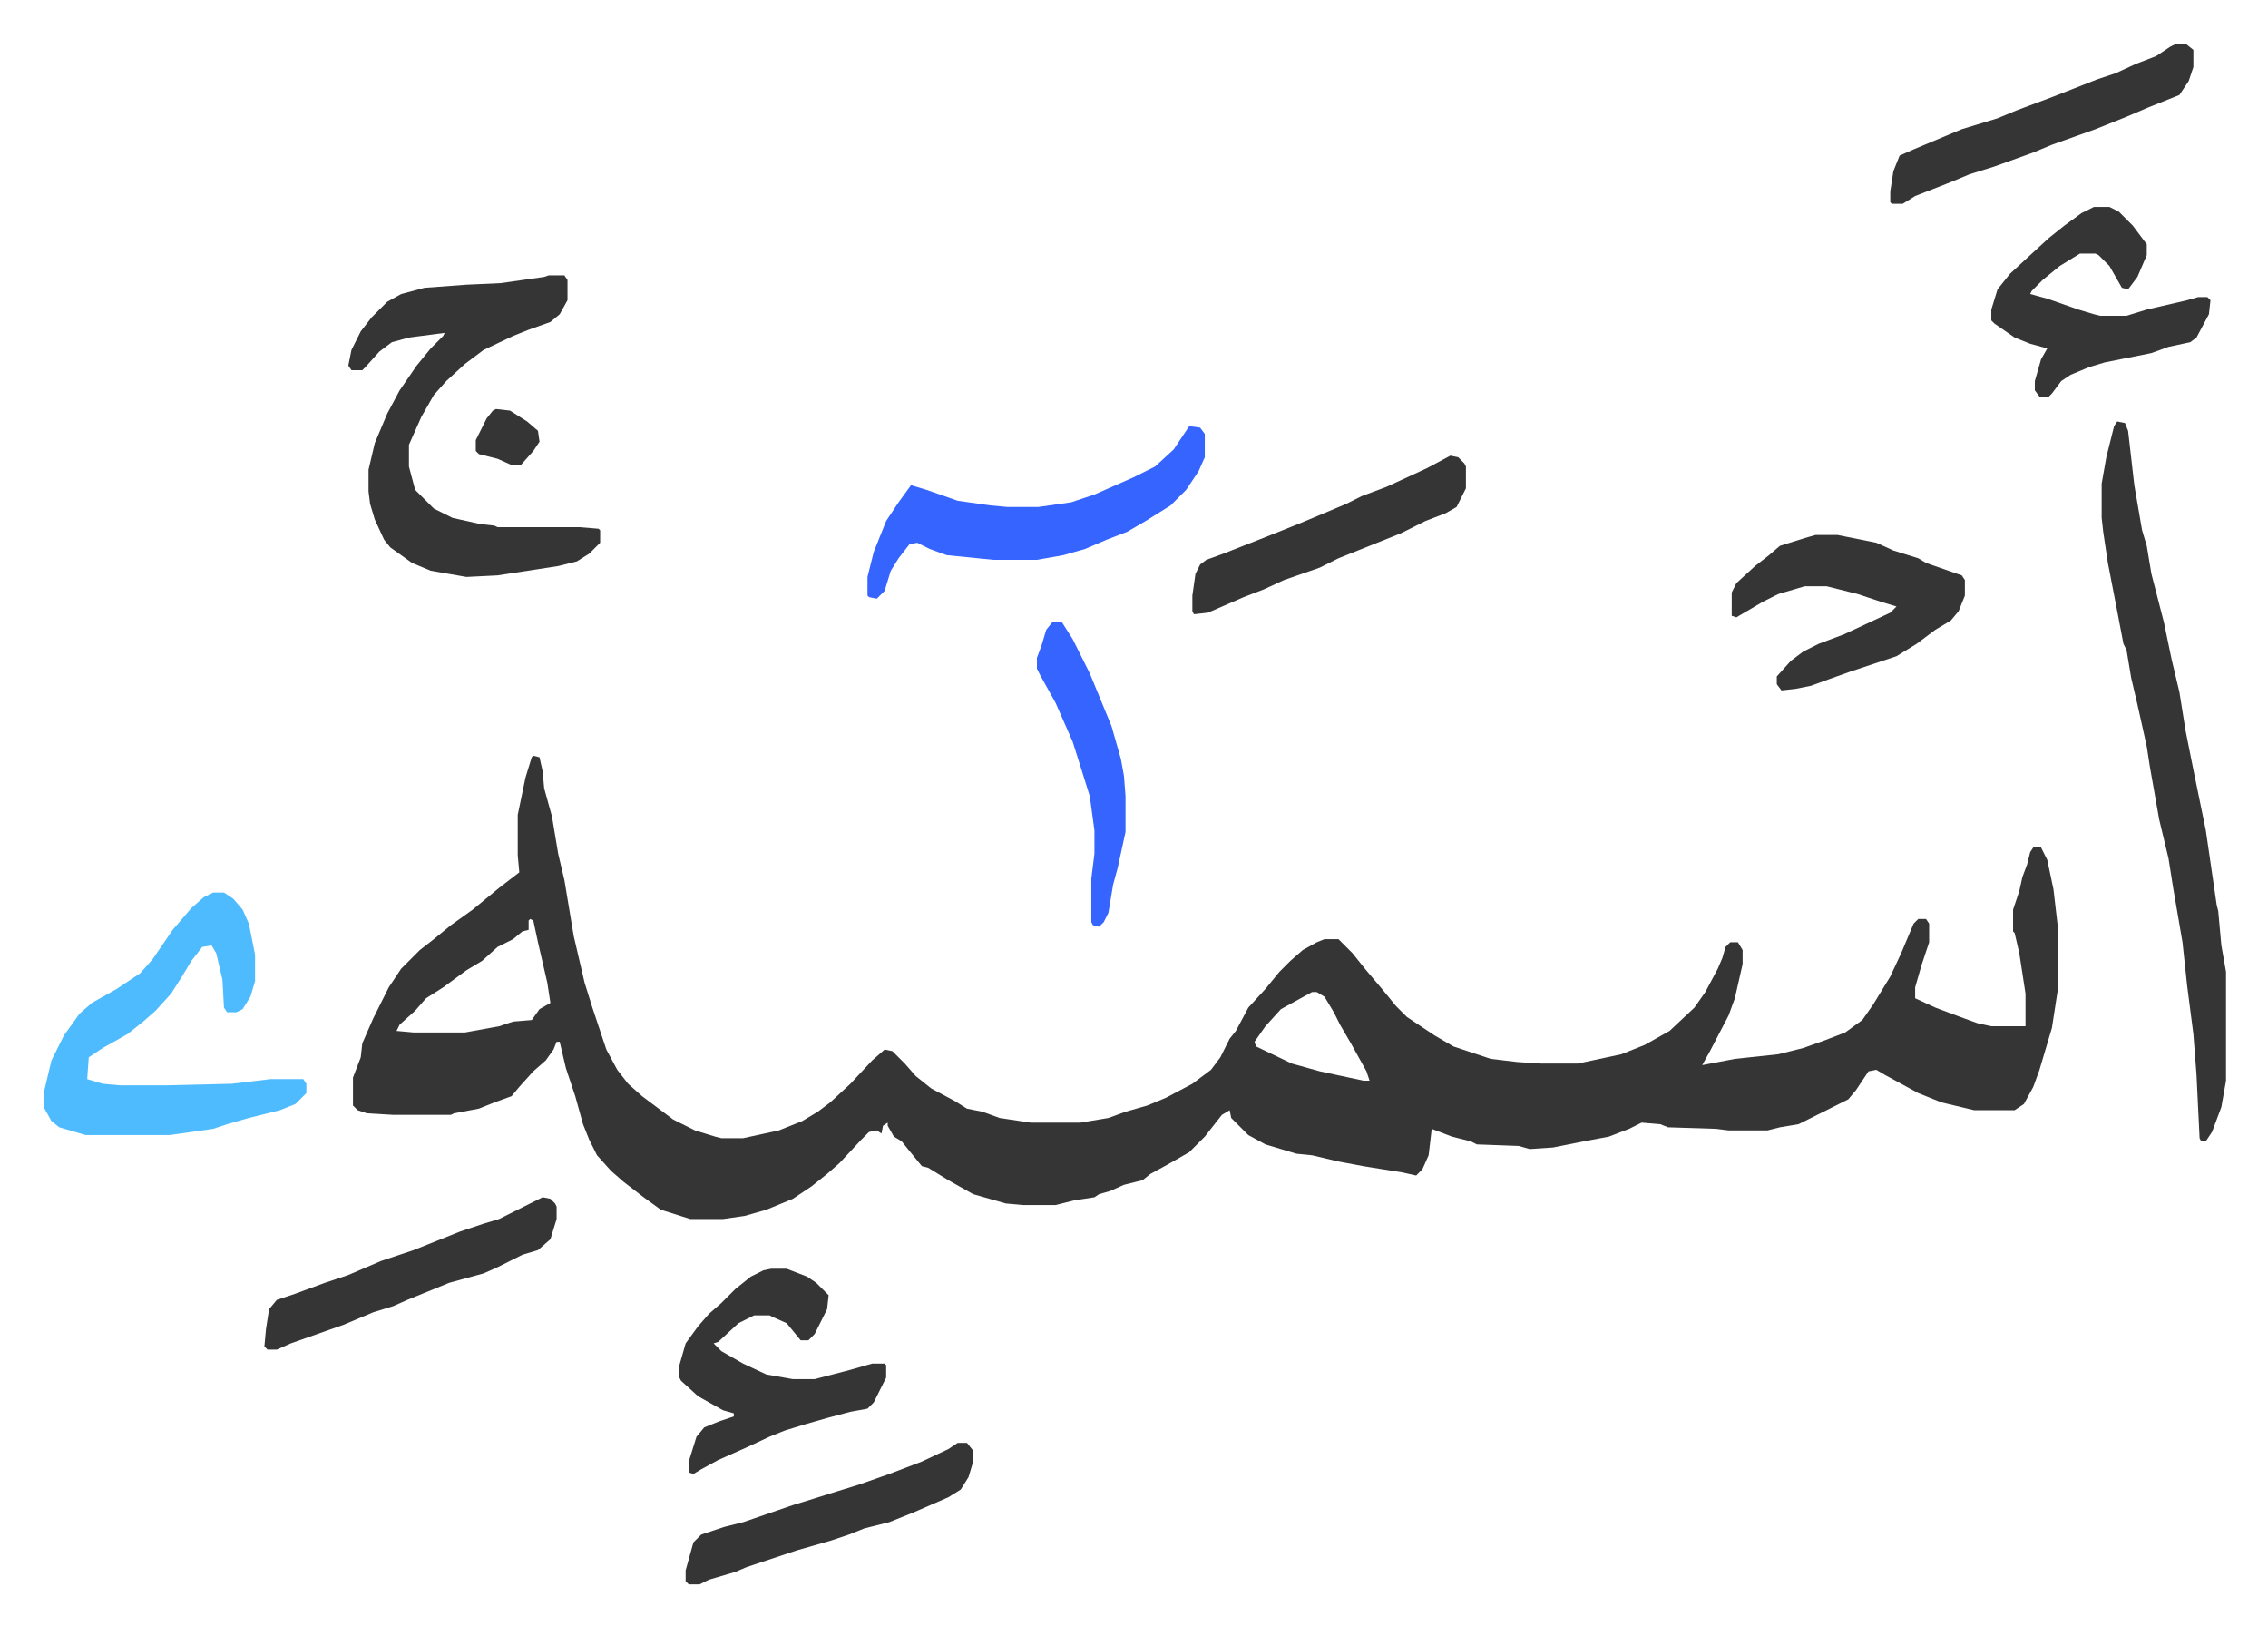
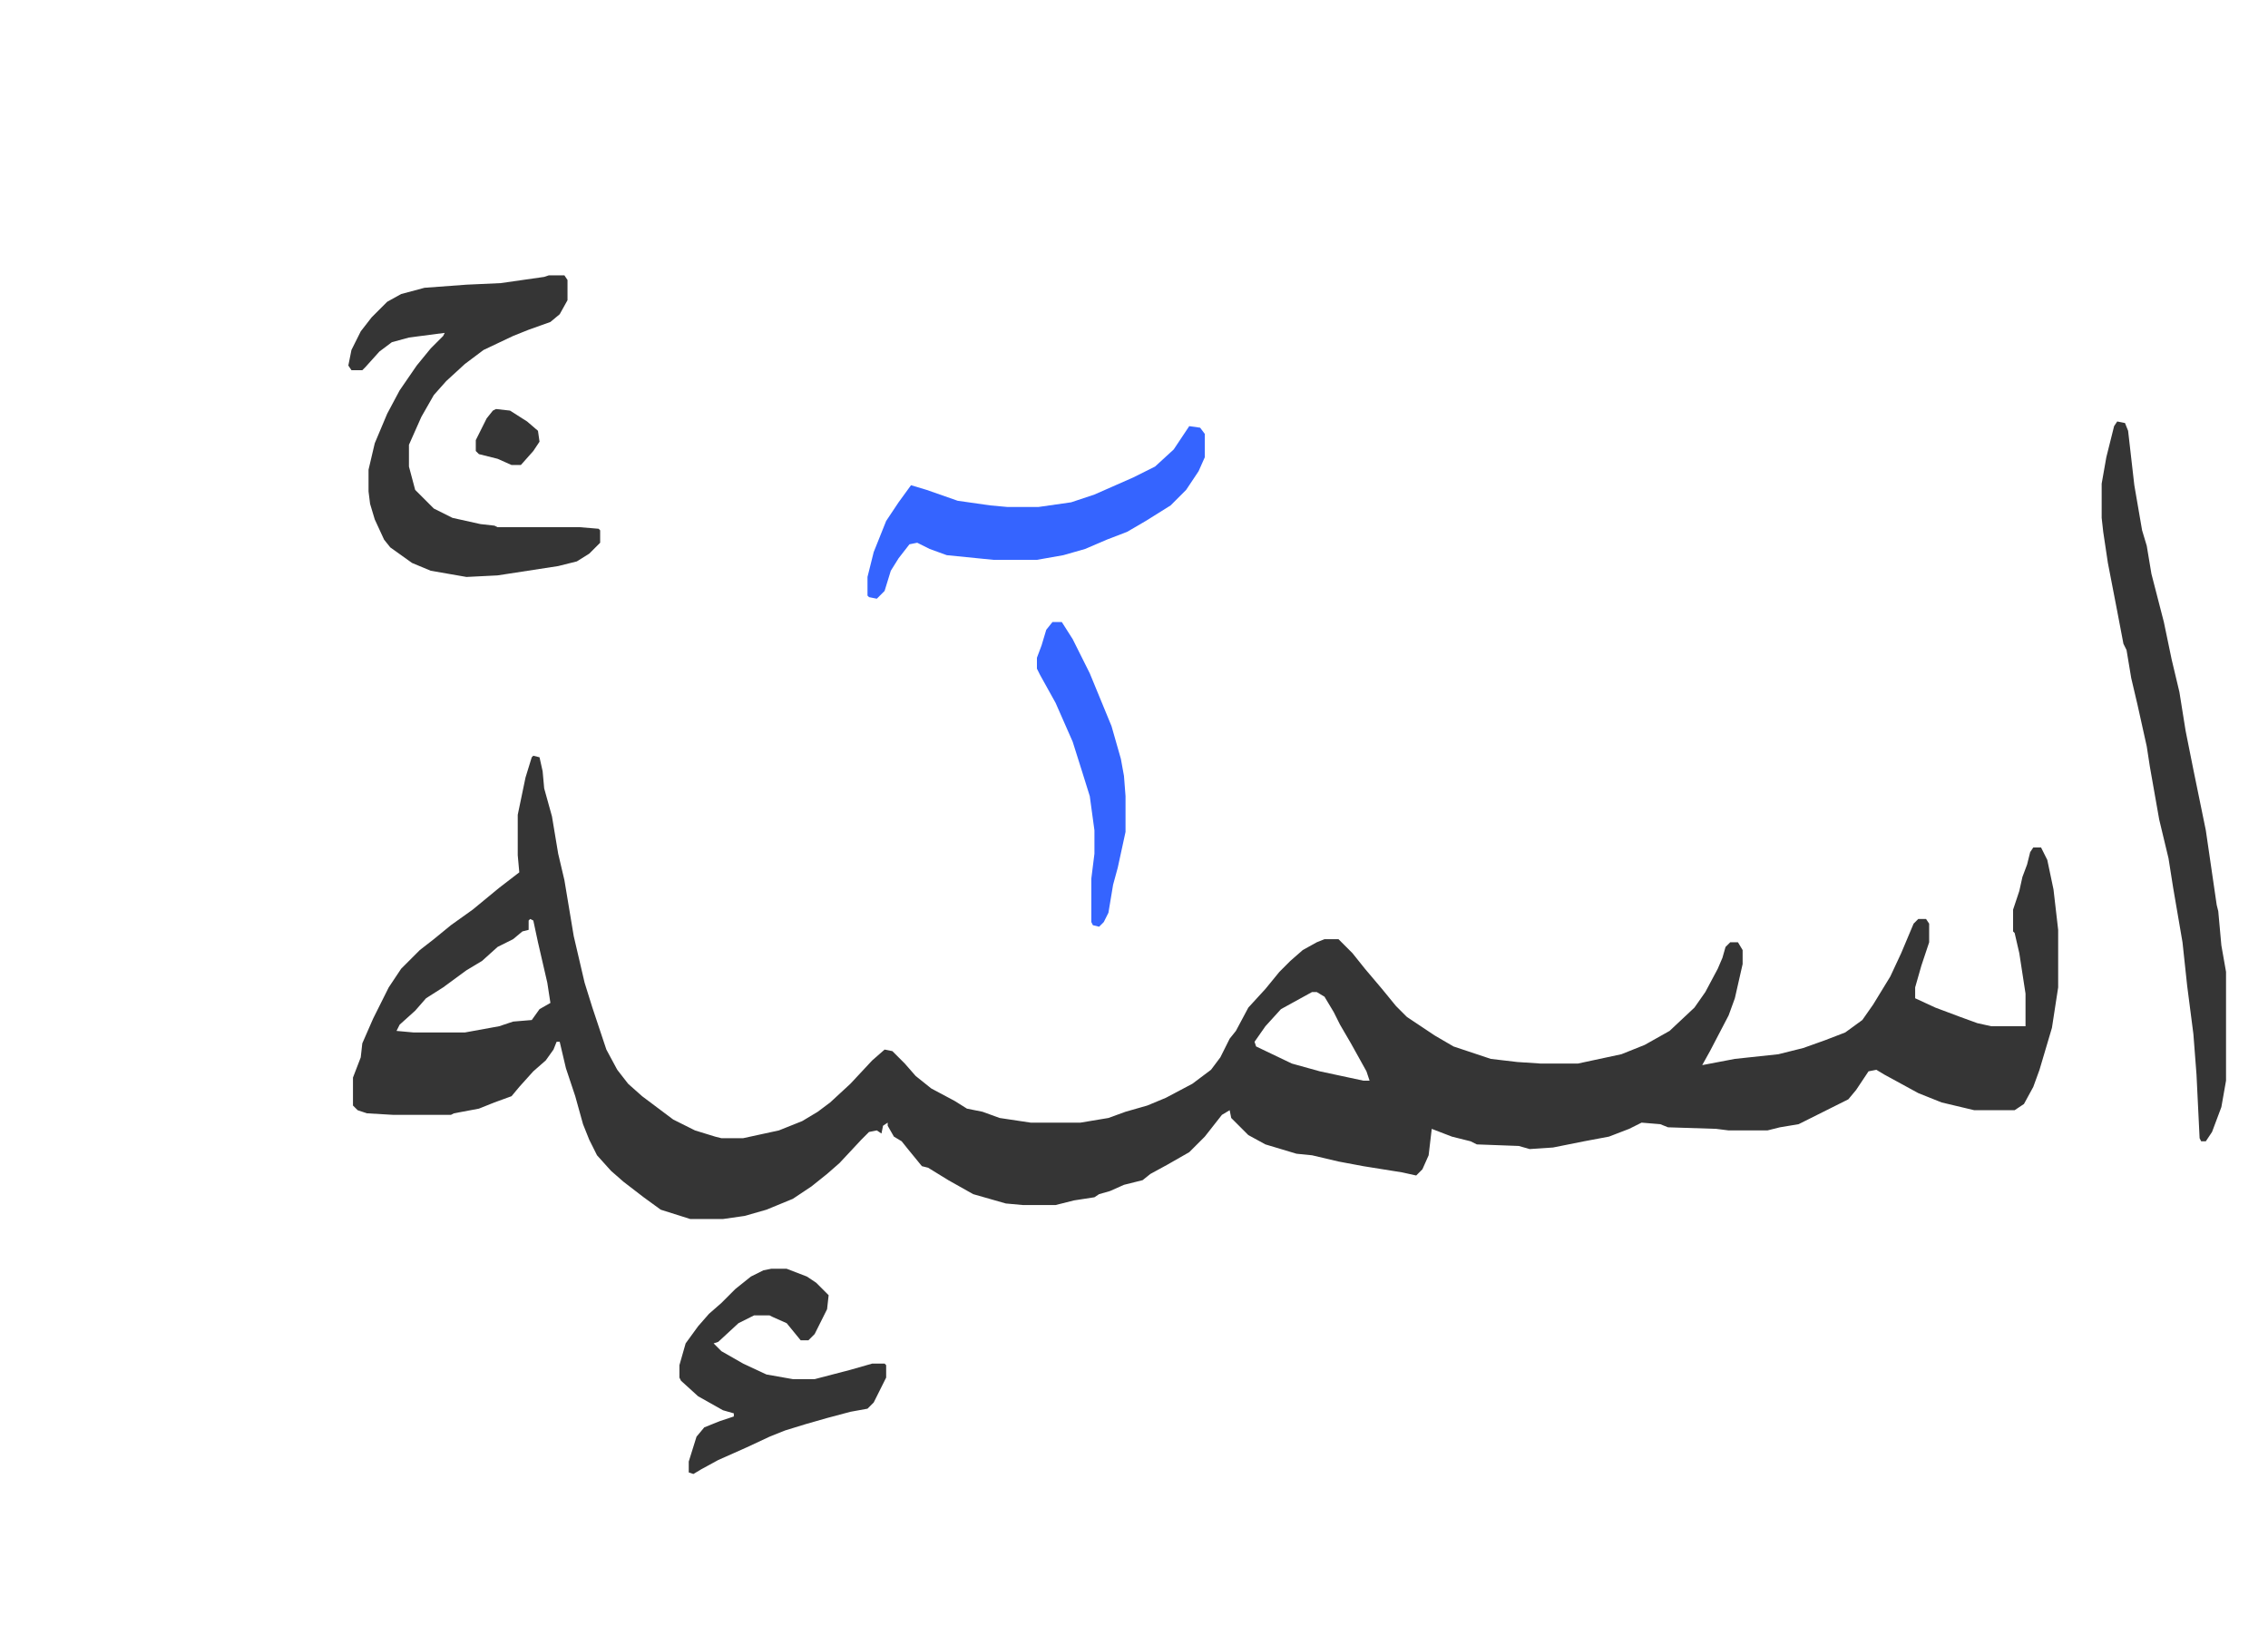
<svg xmlns="http://www.w3.org/2000/svg" viewBox="-28.1 237.9 1459.1 1046.1">
  <path fill="#353535" id="rule_normal" d="m315 724 4 1 2 9 1 11 5 18 4 24 4 17 6 36 7 30 5 16 9 27 7 13 7 9 9 8 12 9 8 6 14 7 13 4 4 1h14l23-5 15-6 10-6 8-6 13-12 14-15 8-7 5 1 8 8 7 8 10 8 15 8 8 5 10 2 11 4 20 3h32l18-3 11-4 14-4 12-5 17-9 12-9 6-8 6-12 4-5 8-15 11-12 9-11 7-7 8-7 9-5 5-2h9l9 9 8 10 11 13 9 11 7 7 18 12 12 7 24 8 17 2 15 1h24l28-6 15-6 16-9 16-15 7-10 8-15 3-7 2-7 3-3h5l3 5v9l-5 22-4 11-12 23-5 9 21-4 28-3 16-4 14-5 13-5 11-8 7-10 11-18 7-15 8-19 3-3h5l2 3v12l-5 15-4 14v7l13 6 16 6 11 4 9 2h22v-21l-4-26-3-13-1-1v-14l4-12 2-9 3-8 2-8 2-3h5l4 8 4 19 3 26v37l-4 26-8 27-4 11-6 11-6 4h-26l-21-5-15-6-22-12-5-3-5 1-8 12-5 6-16 8-16 8-12 2-8 2h-25l-8-1-31-1-5-2-12-1-8 4-13 5-16 3-20 4-15 1-7-2-27-1-4-2-12-3-13-5-2 17-4 9-4 4-9-2-25-4-16-3-17-4-10-1-20-6-11-6-11-11-1-5-5 3-11 14-10 10-14 8-11 6-5 4-12 3-9 4-7 2-3 2-13 2-12 3h-21l-11-1-21-6-16-9-13-8-4-1-9-11-4-5-5-3-4-7v-2l-3 2-1 5-3-2-5 1-5 5-14 15-8 7-10 8-12 8-17 7-14 4-14 2h-21l-19-6-11-8-13-10-8-7-9-10-5-10-4-10-5-18-6-18-4-17h-2l-2 5-5 7-8 7-9 10-5 6-11 4-10 4-16 3-2 1h-37l-17-1-6-2-3-3v-18l5-13 1-9 7-16 10-20 8-12 12-12 9-7 11-9 14-10 17-14 13-10-1-11v-26l5-24 4-13zm-2 105-1 1v6l-4 1-6 5-10 5-10 9-10 6-15 11-11 7-7 8-10 9-2 4 11 1h33l22-4 9-3 12-1 5-7 7-4-2-13-6-26-3-14zm503 47-20 11-10 11-7 10 1 3 23 11 18 5 28 6h4l-2-6-10-18-7-12-4-8-6-10-5-3zM325 415h10l2 3v13l-5 9-6 5-14 5-10 4-19 9-12 9-12 11-8 9-8 14-8 18v14l4 15 12 12 12 6 18 4 9 1 2 1h53l12 1 1 1v8l-7 7-8 5-12 3-39 6-20 1-23-4-12-5-14-10-4-5-6-13-3-10-1-8v-14l4-17 8-19 8-15 11-16 9-11 8-8 1-2-23 3-11 3-8 6-9 10-2 2h-7l-2-3 2-10 6-12 7-9 10-10 9-5 15-4 27-2 22-1 28-4zm1009 94 5 1 2 5 4 35 5 29 3 10 3 18 8 31 5 24 5 21 4 25 5 25 8 39 7 48 1 4 2 22 3 17v70l-3 17-6 16-4 6h-3l-1-2-2-41-2-26-4-31-3-28-6-35-3-19-6-25-6-34-2-13-6-27-4-17-3-18-2-4-4-21-6-31-3-20-1-9v-22l3-17 5-20z" />
-   <path fill="#4ebbff" id="rule_madd_normal_2_vowels" d="M109 812h7l6 4 6 7 4 9 4 20v17l-3 10-5 8-4 2h-6l-2-3-1-18-4-17-3-5-6 1-7 9-6 10-7 11-10 11-8 7-10 8-16 9-9 6-1 14 10 3 11 1h30l42-1 25-3h21l2 3v6l-7 7-10 4-20 5-14 4-9 3-28 4H27l-17-5-5-4-5-9v-9l5-21 8-16 10-14 8-7 16-9 15-10 8-9 13-19 12-14 8-7z" />
  <path fill="#353535" id="rule_normal" d="M468 1054h10l13 5 6 4 8 8-1 9-8 16-4 4h-5l-9-11-9-4-2-1h-10l-10 5-13 12-3 1 5 5 14 8 15 7 17 3h14l23-6 14-4h8l1 1v8l-8 16-4 4-11 2-15 4-14 4-13 4-10 4-15 7-18 8-11 6-5 3-3-1v-7l5-16 5-6 10-4 9-3v-2l-7-2-16-9-11-10-1-2v-8l4-14 8-11 7-8 8-7 9-9 10-8 8-4z" />
  <path fill="#3564ff" id="rule_madd_obligatory_4_5_vowels" d="m737 512 7 1 3 4v15l-4 9-8 12-10 10-16 10-12 7-13 5-14 6-14 4-17 3h-28l-30-3-11-4-8-4-5 1-7 9-5 8-4 13-5 5-5-1-1-1v-12l4-16 8-20 8-12 8-11 10 3 20 7 21 3 11 1h20l21-3 15-5 25-11 14-7 12-11 6-9z" />
-   <path fill="#353535" id="rule_normal" d="M1140 582h14l25 5 11 5 16 5 5 3 23 8 2 3v10l-4 10-5 6-10 6-12 9-13 8-30 10-14 5-11 4-10 2-9 1-3-4v-5l9-10 8-6 10-5 16-6 30-14 4-4-10-3-15-5-20-5h-14l-17 5-10 5-17 10-3-1v-15l3-6 12-11 9-7 7-6 16-5zm179-211h10l6 3 9 9 9 12v7l-6 14-6 8-4-1-8-14-7-7-2-1h-10l-13 8-11 9-7 7-1 2 11 3 20 7 10 3 4 1h17l13-4 26-6 7-2h6l2 2-1 9-8 15-4 3-14 3-11 4-30 6-10 3-12 5-6 4-6 8-2 2h-6l-3-4v-6l4-14 4-7-11-3-10-4-13-9-2-2v-7l4-13 8-10 13-12 12-11 10-8 11-8zm53-105h6l5 4v11l-3 9-6 9-20 8-14 6-20 8-28 10-12 5-25 9-16 5-12 5-23 9-8 5h-7l-1-1v-7l2-13 4-10 9-4 31-13 23-7 12-5 24-9 28-11 12-4 13-6 13-5 9-6zM905 531l5 1 4 4 1 2v14l-6 12-7 4-13 5-16 8-20 8-20 8-12 6-23 8-13 6-13 5-23 10-9 1-1-2v-10l2-14 3-6 4-3 11-4 28-11 20-8 12-5 19-8 10-5 16-6 26-12zm-584 477 5 1 3 3 1 2v8l-4 13-8 7-10 3-16 8-9 4-22 6-27 11-9 4-13 4-19 8-34 12-9 4h-6l-2-2 1-11 2-13 5-6 12-4 19-7 15-5 21-9 21-7 30-12 15-5 10-3 20-10zm267 158h6l4 5v7l-3 10-5 8-8 5-23 10-15 6-16 4-10 4-12 4-21 6-33 11-7 3-17 5-6 3h-7l-2-2v-7l5-18 5-5 15-5 12-3 32-11 13-4 16-5 13-4 20-7 21-8 17-8z" />
  <path fill="#3564ff" id="rule_madd_obligatory_4_5_vowels" d="M649 638h6l7 11 11 22 14 34 6 21 2 11 1 13v23l-5 23-3 11-3 18-3 6-3 3-4-1-1-2v-28l2-16v-15l-3-22-5-16-6-19-11-25-10-18-2-4v-7l3-8 3-10z" />
  <path fill="#353535" id="rule_normal" d="m291 501 9 1 11 7 7 6 1 7-4 6-8 9h-6l-9-4-12-3-2-2v-7l7-14 4-5z" />
</svg>